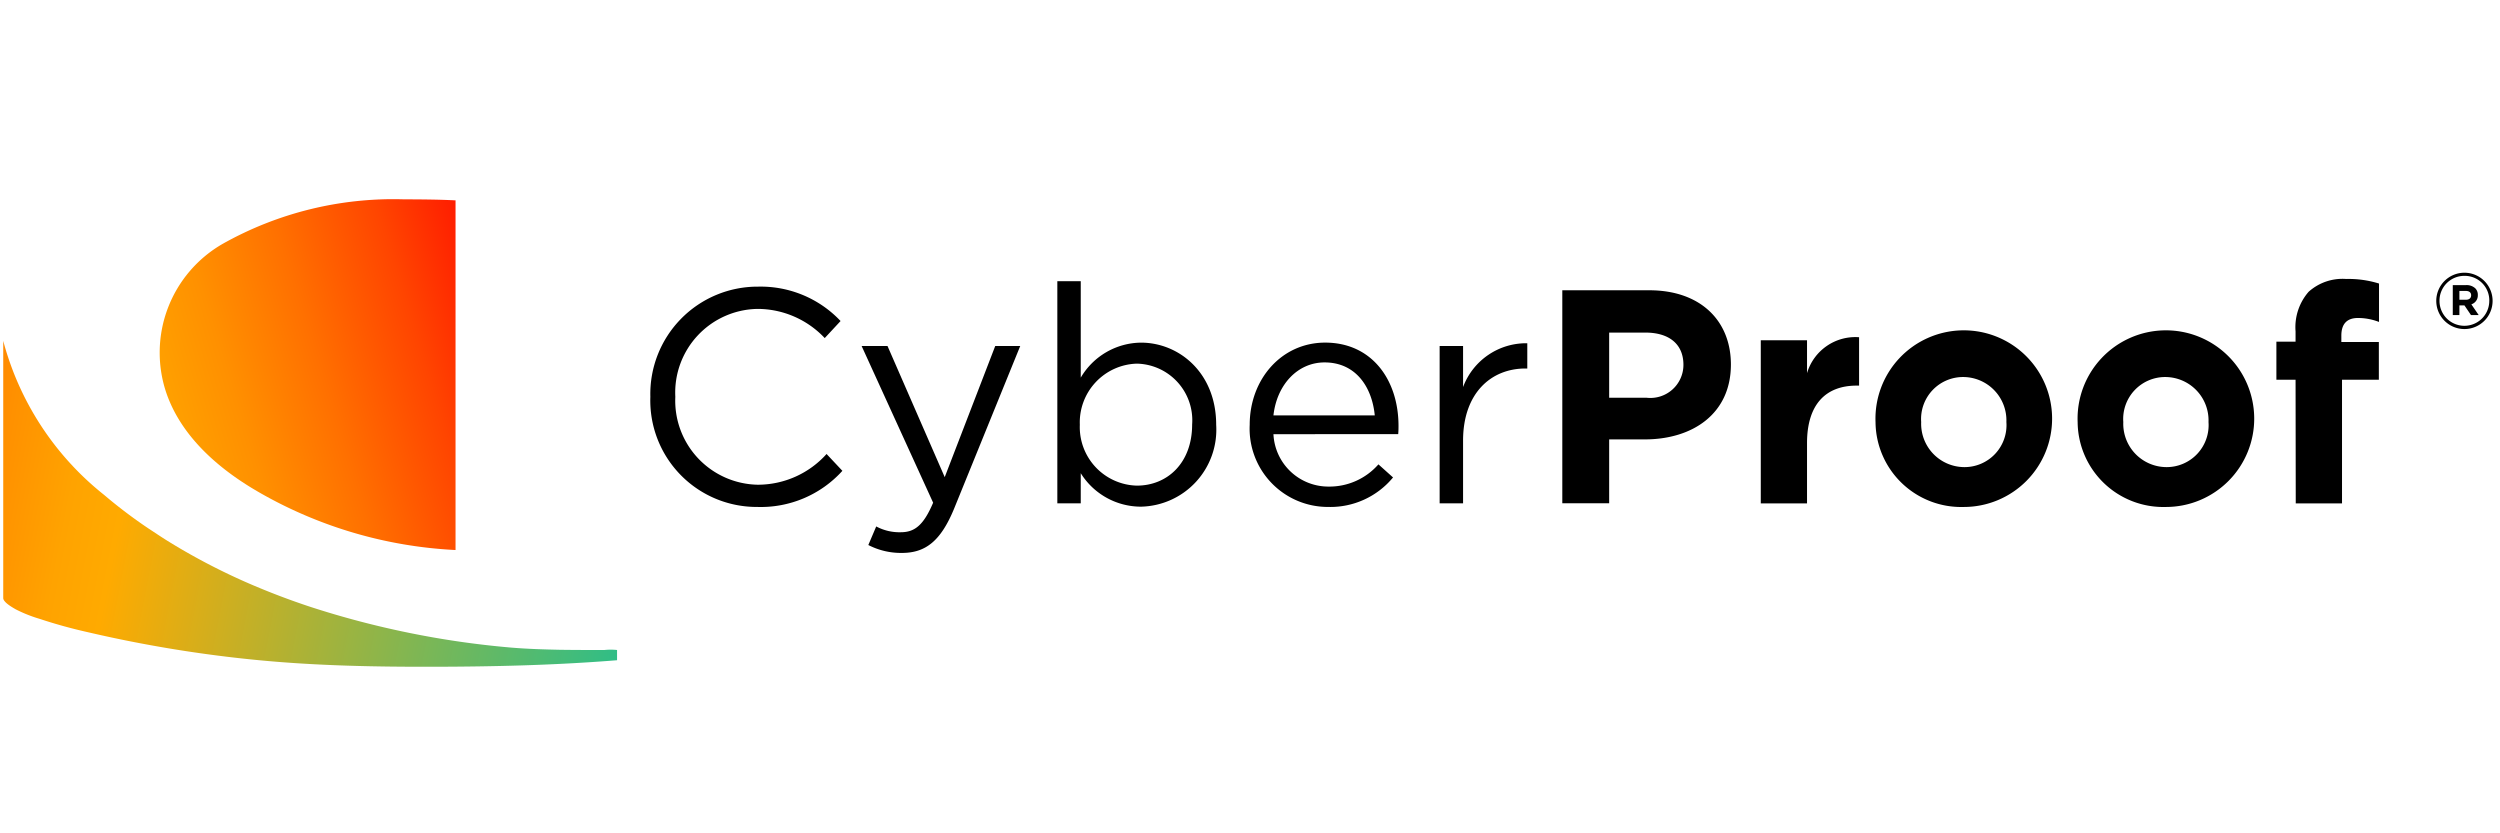
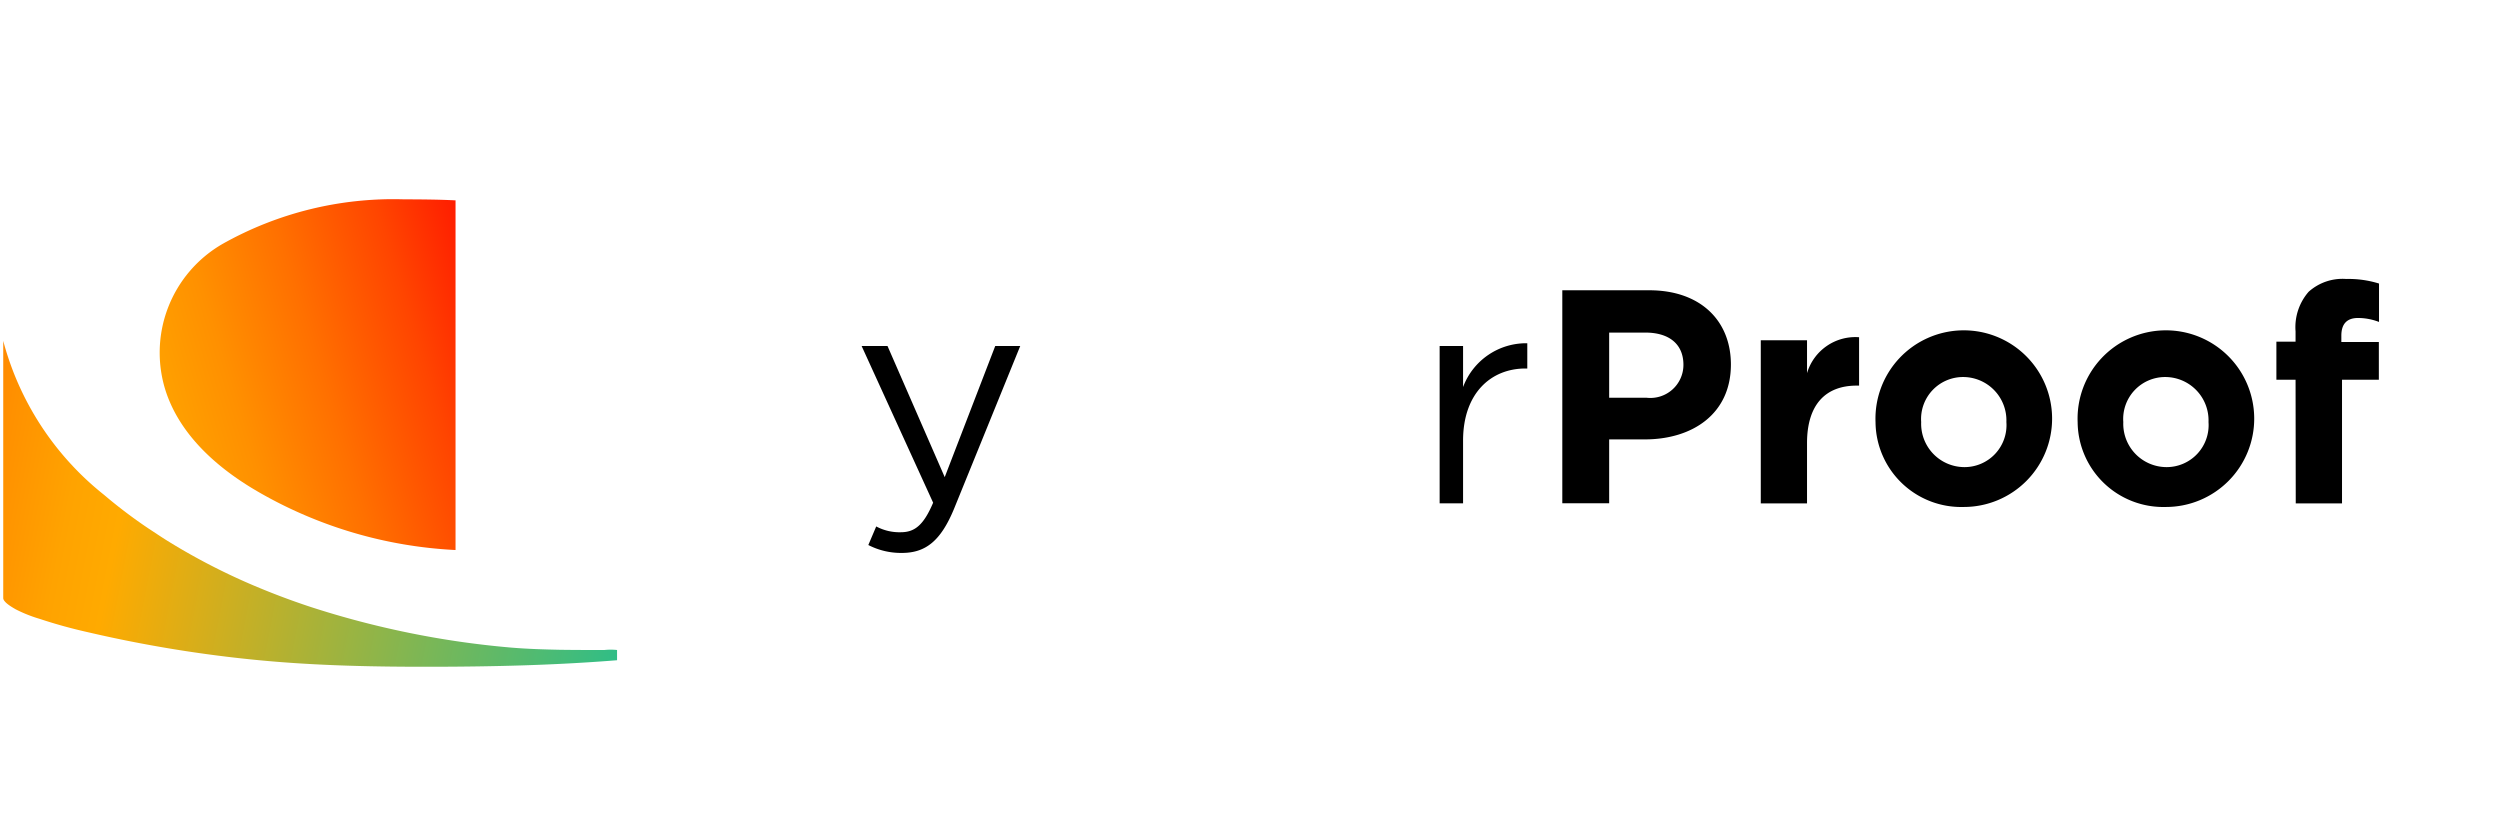
<svg xmlns="http://www.w3.org/2000/svg" id="Layer_1" data-name="Layer 1" viewBox="0 0 180 60">
  <defs>
    <linearGradient id="linear-gradient" x1="42.347" y1="22.817" x2="-35.357" y2="46.394" gradientUnits="userSpaceOnUse">
      <stop offset="0.034" stop-color="red" />
      <stop offset="0.055" stop-color="#ff0d00" />
      <stop offset="0.151" stop-color="#ff4500" />
      <stop offset="0.241" stop-color="#ff7000" />
      <stop offset="0.321" stop-color="#ff9000" />
      <stop offset="0.388" stop-color="#ffa300" />
      <stop offset="0.435" stop-color="#fa0" />
    </linearGradient>
    <linearGradient id="linear-gradient-2" x1="-25.746" y1="29.453" x2="53.837" y2="44.835" gradientUnits="userSpaceOnUse">
      <stop offset="0.034" stop-color="red" />
      <stop offset="0.055" stop-color="#ff0d00" />
      <stop offset="0.151" stop-color="#ff4500" />
      <stop offset="0.241" stop-color="#ff7000" />
      <stop offset="0.321" stop-color="#ff9000" />
      <stop offset="0.388" stop-color="#ffa300" />
      <stop offset="0.435" stop-color="#fa0" />
      <stop offset="0.711" stop-color="#81b652" />
      <stop offset="1" stop-color="#00c2a5" />
    </linearGradient>
  </defs>
  <title>Feb 2020 customer logos</title>
-   <path d="M175.411,21.665a2.028,2.028,0,1,1,2.022,2.027A2.031,2.031,0,0,1,175.411,21.665Zm3.819-.011a1.768,1.768,0,0,0-1.786-1.792,1.786,1.786,0,0,0-1.8,1.814,1.792,1.792,0,1,0,3.584-.022ZM176.6,20.528h.958a.911.911,0,0,1,.666.235.655.655,0,0,1,.179.482.67.67,0,0,1-.465.667l.527.772h-.555l-.47-.694h-.364v.694H176.6Zm.952,1.053c.241,0,.37-.129.37-.319,0-.207-.146-.314-.381-.314h-.465v.633Z" />
-   <path d="M46.826,28.57a7.727,7.727,0,0,1,7.757-7.932,7.909,7.909,0,0,1,5.938,2.476l-1.14,1.227a6.663,6.663,0,0,0-4.82-2.1,6.025,6.025,0,0,0-5.938,6.332A6.052,6.052,0,0,0,54.561,34.9a6.657,6.657,0,0,0,4.952-2.213L60.652,33.9A7.922,7.922,0,0,1,54.517,36.5,7.661,7.661,0,0,1,46.826,28.57Z" />
  <path d="M62.519,39.241l.569-1.337a3.543,3.543,0,0,0,1.774.417c1.008,0,1.644-.526,2.324-2.126l-5.15-11.284H63.9l4.12,9.443,3.637-9.443h1.8L68.7,36.611c-.964,2.345-2.059,3.2-3.768,3.2A5.148,5.148,0,0,1,62.519,39.241Z" />
-   <path d="M77.814,34.07v2.169H76.128V20.244h1.686V27.19a5.093,5.093,0,0,1,4.339-2.52c2.717,0,5.412,2.147,5.412,5.916a5.545,5.545,0,0,1-5.412,5.894A5.112,5.112,0,0,1,77.814,34.07Zm8.02-3.506a4.079,4.079,0,0,0-3.987-4.382,4.236,4.236,0,0,0-4.1,4.4,4.216,4.216,0,0,0,4.1,4.383C84.038,34.969,85.834,33.347,85.834,30.564Z" />
-   <path d="M95.675,35.034a4.694,4.694,0,0,0,3.572-1.6l1.052.942A5.852,5.852,0,0,1,95.632,36.5a5.636,5.636,0,0,1-5.653-5.916c0-3.287,2.3-5.916,5.433-5.916,3.353,0,5.281,2.673,5.281,6,0,.153,0,.328-.022.592H91.688A3.959,3.959,0,0,0,95.675,35.034Zm3.308-5.127c-.2-2.06-1.379-3.813-3.615-3.813-1.95,0-3.439,1.622-3.68,3.813Z" />
  <path d="M103.654,24.911h1.687v2.958a4.85,4.85,0,0,1,4.624-3.155v1.818h-.132c-2.476,0-4.492,1.775-4.492,5.194v4.513h-1.687Z" />
  <path d="M112.486,20.9h6.267c3.659,0,5.872,2.169,5.872,5.347,0,3.549-2.761,5.39-6.2,5.39H115.86v4.6h-3.374Zm6.048,7.735a2.382,2.382,0,0,0,2.673-2.366c0-1.512-1.052-2.323-2.739-2.323H115.86v4.689Z" />
  <path d="M126.776,24.5h3.33v2.366a3.631,3.631,0,0,1,3.748-2.586v3.484h-.175c-2.214,0-3.573,1.337-3.573,4.141v4.339h-3.33Z" />
  <path d="M135.038,30.389a6.359,6.359,0,1,1,6.333,6.113A6.166,6.166,0,0,1,135.038,30.389Zm9.422,0a3.12,3.12,0,0,0-3.089-3.243,3.022,3.022,0,0,0-3.046,3.243,3.121,3.121,0,0,0,3.09,3.243A3.021,3.021,0,0,0,144.46,30.389Z" />
  <path d="M149.59,30.389a6.359,6.359,0,1,1,6.333,6.113A6.166,6.166,0,0,1,149.59,30.389Zm9.423,0a3.121,3.121,0,0,0-3.09-3.243,3.022,3.022,0,0,0-3.046,3.243,3.121,3.121,0,0,0,3.09,3.243A3.022,3.022,0,0,0,159.013,30.389Z" />
  <path d="M165.281,27.343H163.9V24.6h1.38v-.745a3.871,3.871,0,0,1,.943-2.848,3.648,3.648,0,0,1,2.7-.921,7.37,7.37,0,0,1,2.366.329V23.18a4.224,4.224,0,0,0-1.512-.285c-.766,0-1.2.395-1.2,1.271v.46h2.7v2.717h-2.652v8.9h-3.331Z" />
  <path d="M29.03,14.351a25.073,25.073,0,0,0-12.965,3.188A9.034,9.034,0,0,0,11.95,28.214c1.062,3.183,3.777,5.552,6.687,7.224a31.473,31.473,0,0,0,14.1,4.161l.062,0V14.426C31.545,14.362,30.286,14.357,29.03,14.351Z" fill="url(#linear-gradient)" />
  <path d="M36.883,46.633l-.189-.016a64.1,64.1,0,0,1-7.244-1.052A64.663,64.663,0,0,1,22.366,43.7q-2.23-.735-4.389-1.667a45.709,45.709,0,0,1-5.9-3.08c-.467-.29-.921-.6-1.383-.9a35.613,35.613,0,0,1-3.212-2.431A21.066,21.066,0,0,1,.244,24.585L.233,24.54V43.059c0,.307.668.677.9.813a9.916,9.916,0,0,0,1.713.683,35.492,35.492,0,0,0,3.48.963,93.3,93.3,0,0,0,12.341,2.019c4.18.4,8.381.479,12.579.47,4.226-.009,8.467-.109,12.682-.431l.5-.039V46.8a4.325,4.325,0,0,0-.91,0h-.947c-.632,0-1.6-.005-2.231-.015C39.187,46.761,38.037,46.727,36.883,46.633Z" fill="url(#linear-gradient-2)" />
</svg>